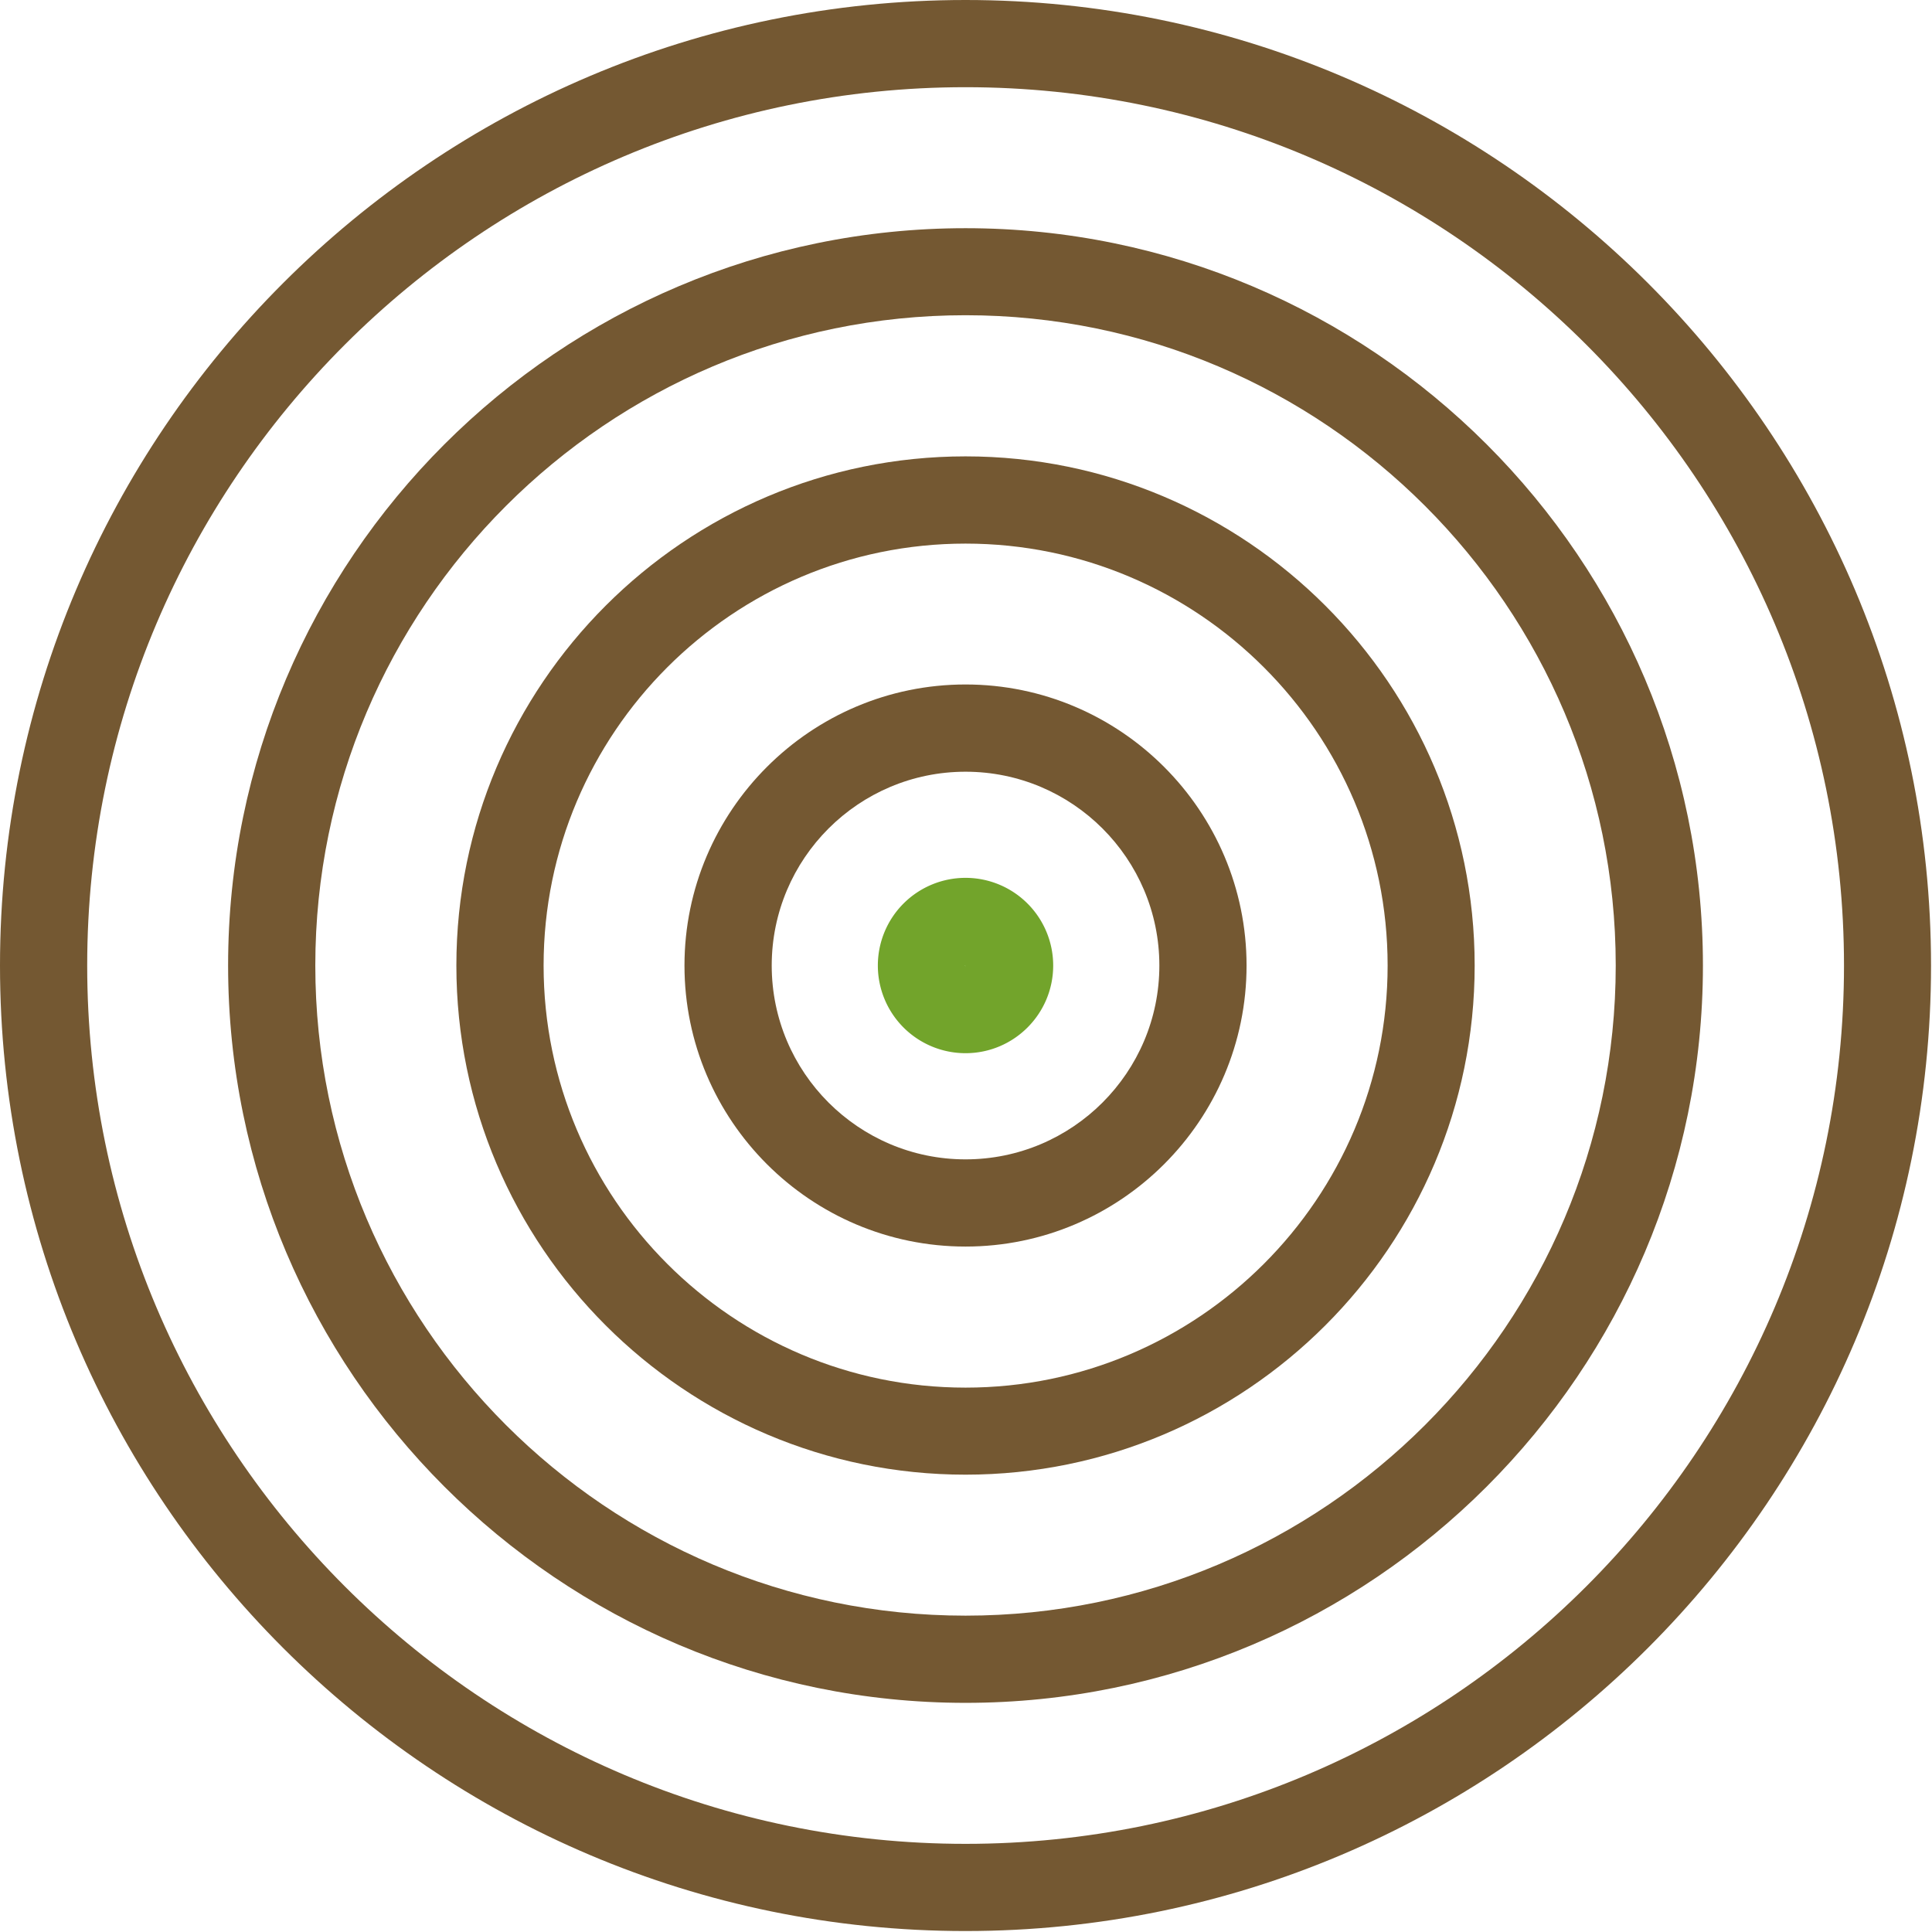
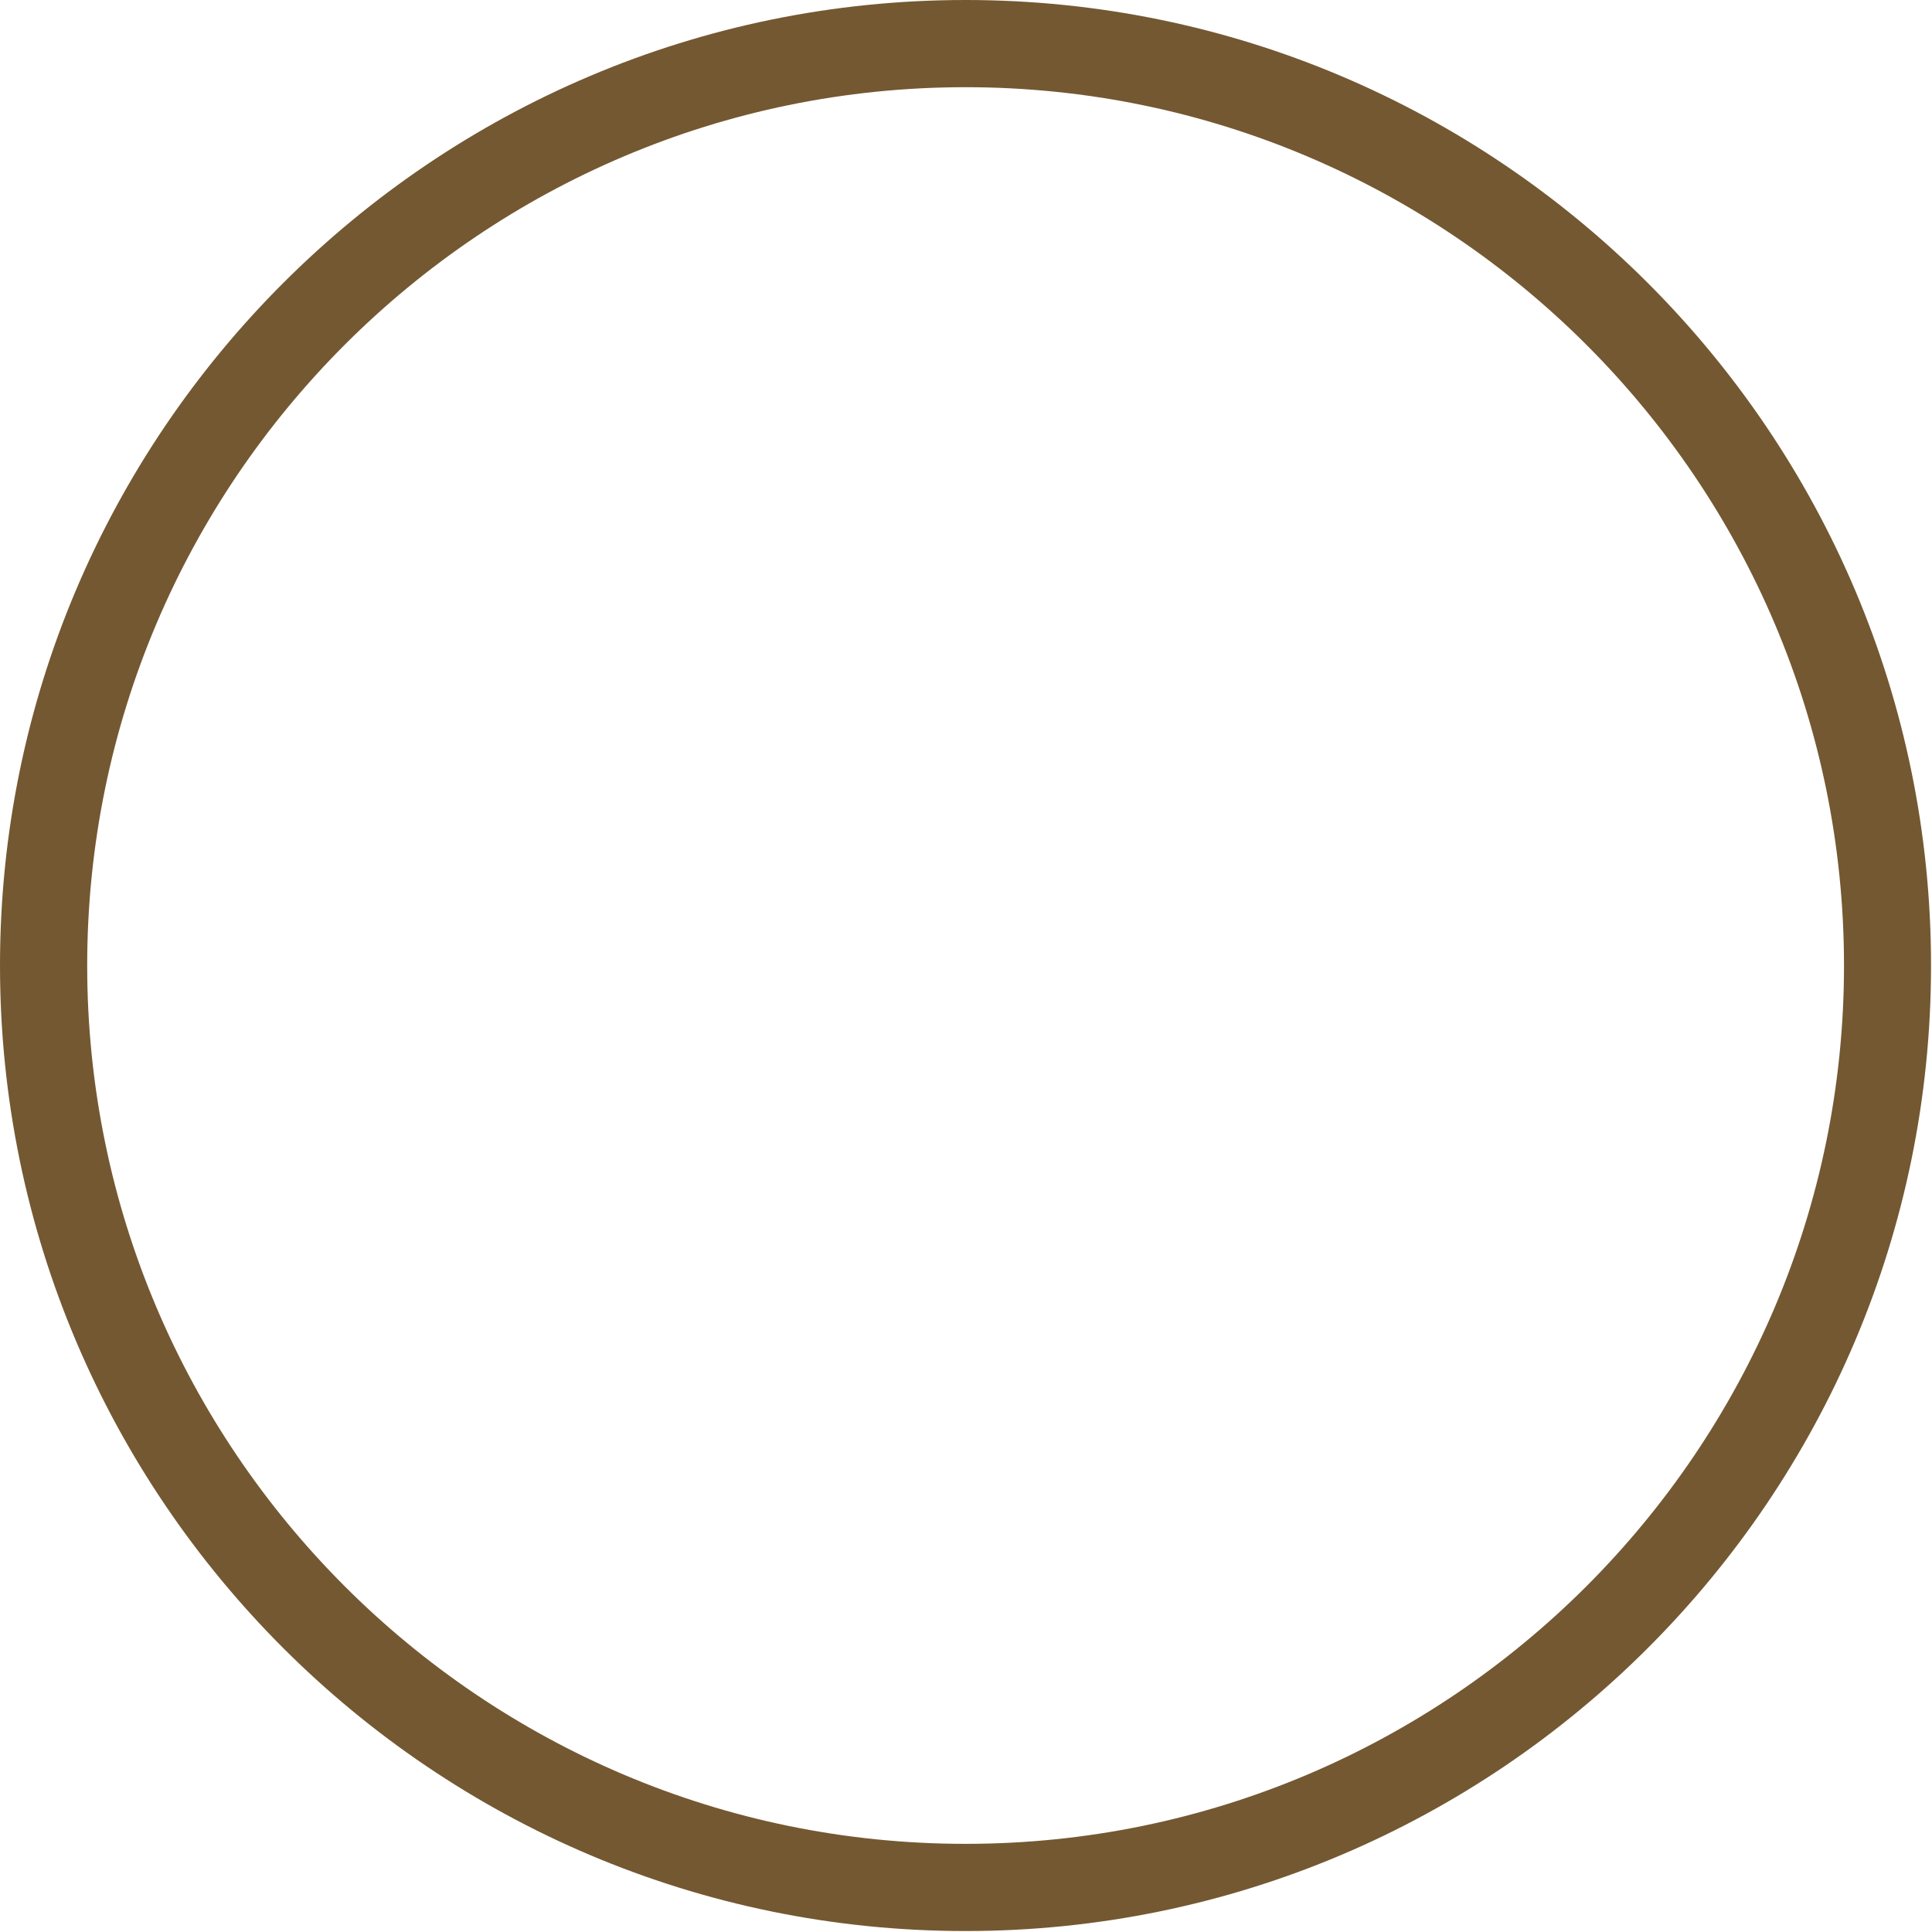
<svg xmlns="http://www.w3.org/2000/svg" viewBox="0 0 193 193" height="193" width="193" xml:space="preserve" fill-rule="evenodd" clip-rule="evenodd" stroke-linejoin="round" stroke-miterlimit="2">
  <path d="M96.454 192.904C43.264 192.904 0 149.64 0 96.454 0 43.264 43.265 0 96.454 0c53.186 0 96.45 43.265 96.45 96.454 0 53.186-43.264 96.45-96.45 96.45Zm0-184.193c-48.384 0-87.743 39.36-87.743 87.743 0 48.38 39.36 87.74 87.743 87.74 48.38 0 87.755-39.36 87.755-87.74 0-48.384-39.375-87.743-87.755-87.743Z" fill="#745832" fill-rule="nonzero" />
-   <path d="M96.454 170.109c-40.617 0-73.667-33.05-73.667-73.663 0-40.617 33.05-73.65 73.667-73.65 40.613 0 73.663 33.033 73.663 73.65 0 40.614-33.05 73.663-73.663 73.663Zm0-138.619c-35.811 0-64.956 29.145-64.956 64.956 0 35.824 29.145 64.952 64.956 64.952 35.808 0 64.952-29.128 64.952-64.952 0-35.811-29.144-64.956-64.952-64.956Z" fill="#745832" fill-rule="nonzero" />
-   <path d="M96.454 147.314c-28.045 0-50.864-22.819-50.864-50.86 0-28.045 22.819-50.864 50.864-50.864 28.041 0 50.86 22.819 50.86 50.864 0 28.041-22.819 50.86-50.86 50.86Zm0-93.01c-23.255 0-42.15 18.91-42.15 42.15 0 23.251 18.895 42.165 42.15 42.165 23.251 0 42.165-18.914 42.165-42.165 0-23.24-18.914-42.15-42.165-42.15Z" fill="#745832" fill-rule="nonzero" />
-   <path d="M96.454 124.527c-15.473 0-28.077-12.588-28.077-28.073 0-15.473 12.604-28.077 28.077-28.077 15.47 0 28.073 12.604 28.073 28.077 0 15.485-12.604 28.073-28.073 28.073Zm0-47.435c-10.683 0-19.362 8.679-19.362 19.362 0 10.68 8.679 19.362 19.362 19.362 10.68 0 19.362-8.683 19.362-19.362 0-10.683-8.683-19.362-19.362-19.362Z" fill="#745832" fill-rule="nonzero" />
-   <path d="M96.389 96.452c0 .028.031.06.063.06l-.063-.06Zm.063 8.758a8.76 8.76 0 0 1-8.758-8.758 8.758 8.758 0 0 1 8.758-8.758 8.76 8.76 0 0 1 8.758 8.758c0 4.834-3.924 8.758-8.758 8.758Z" fill="#72a42b" fill-rule="nonzero" />
</svg>